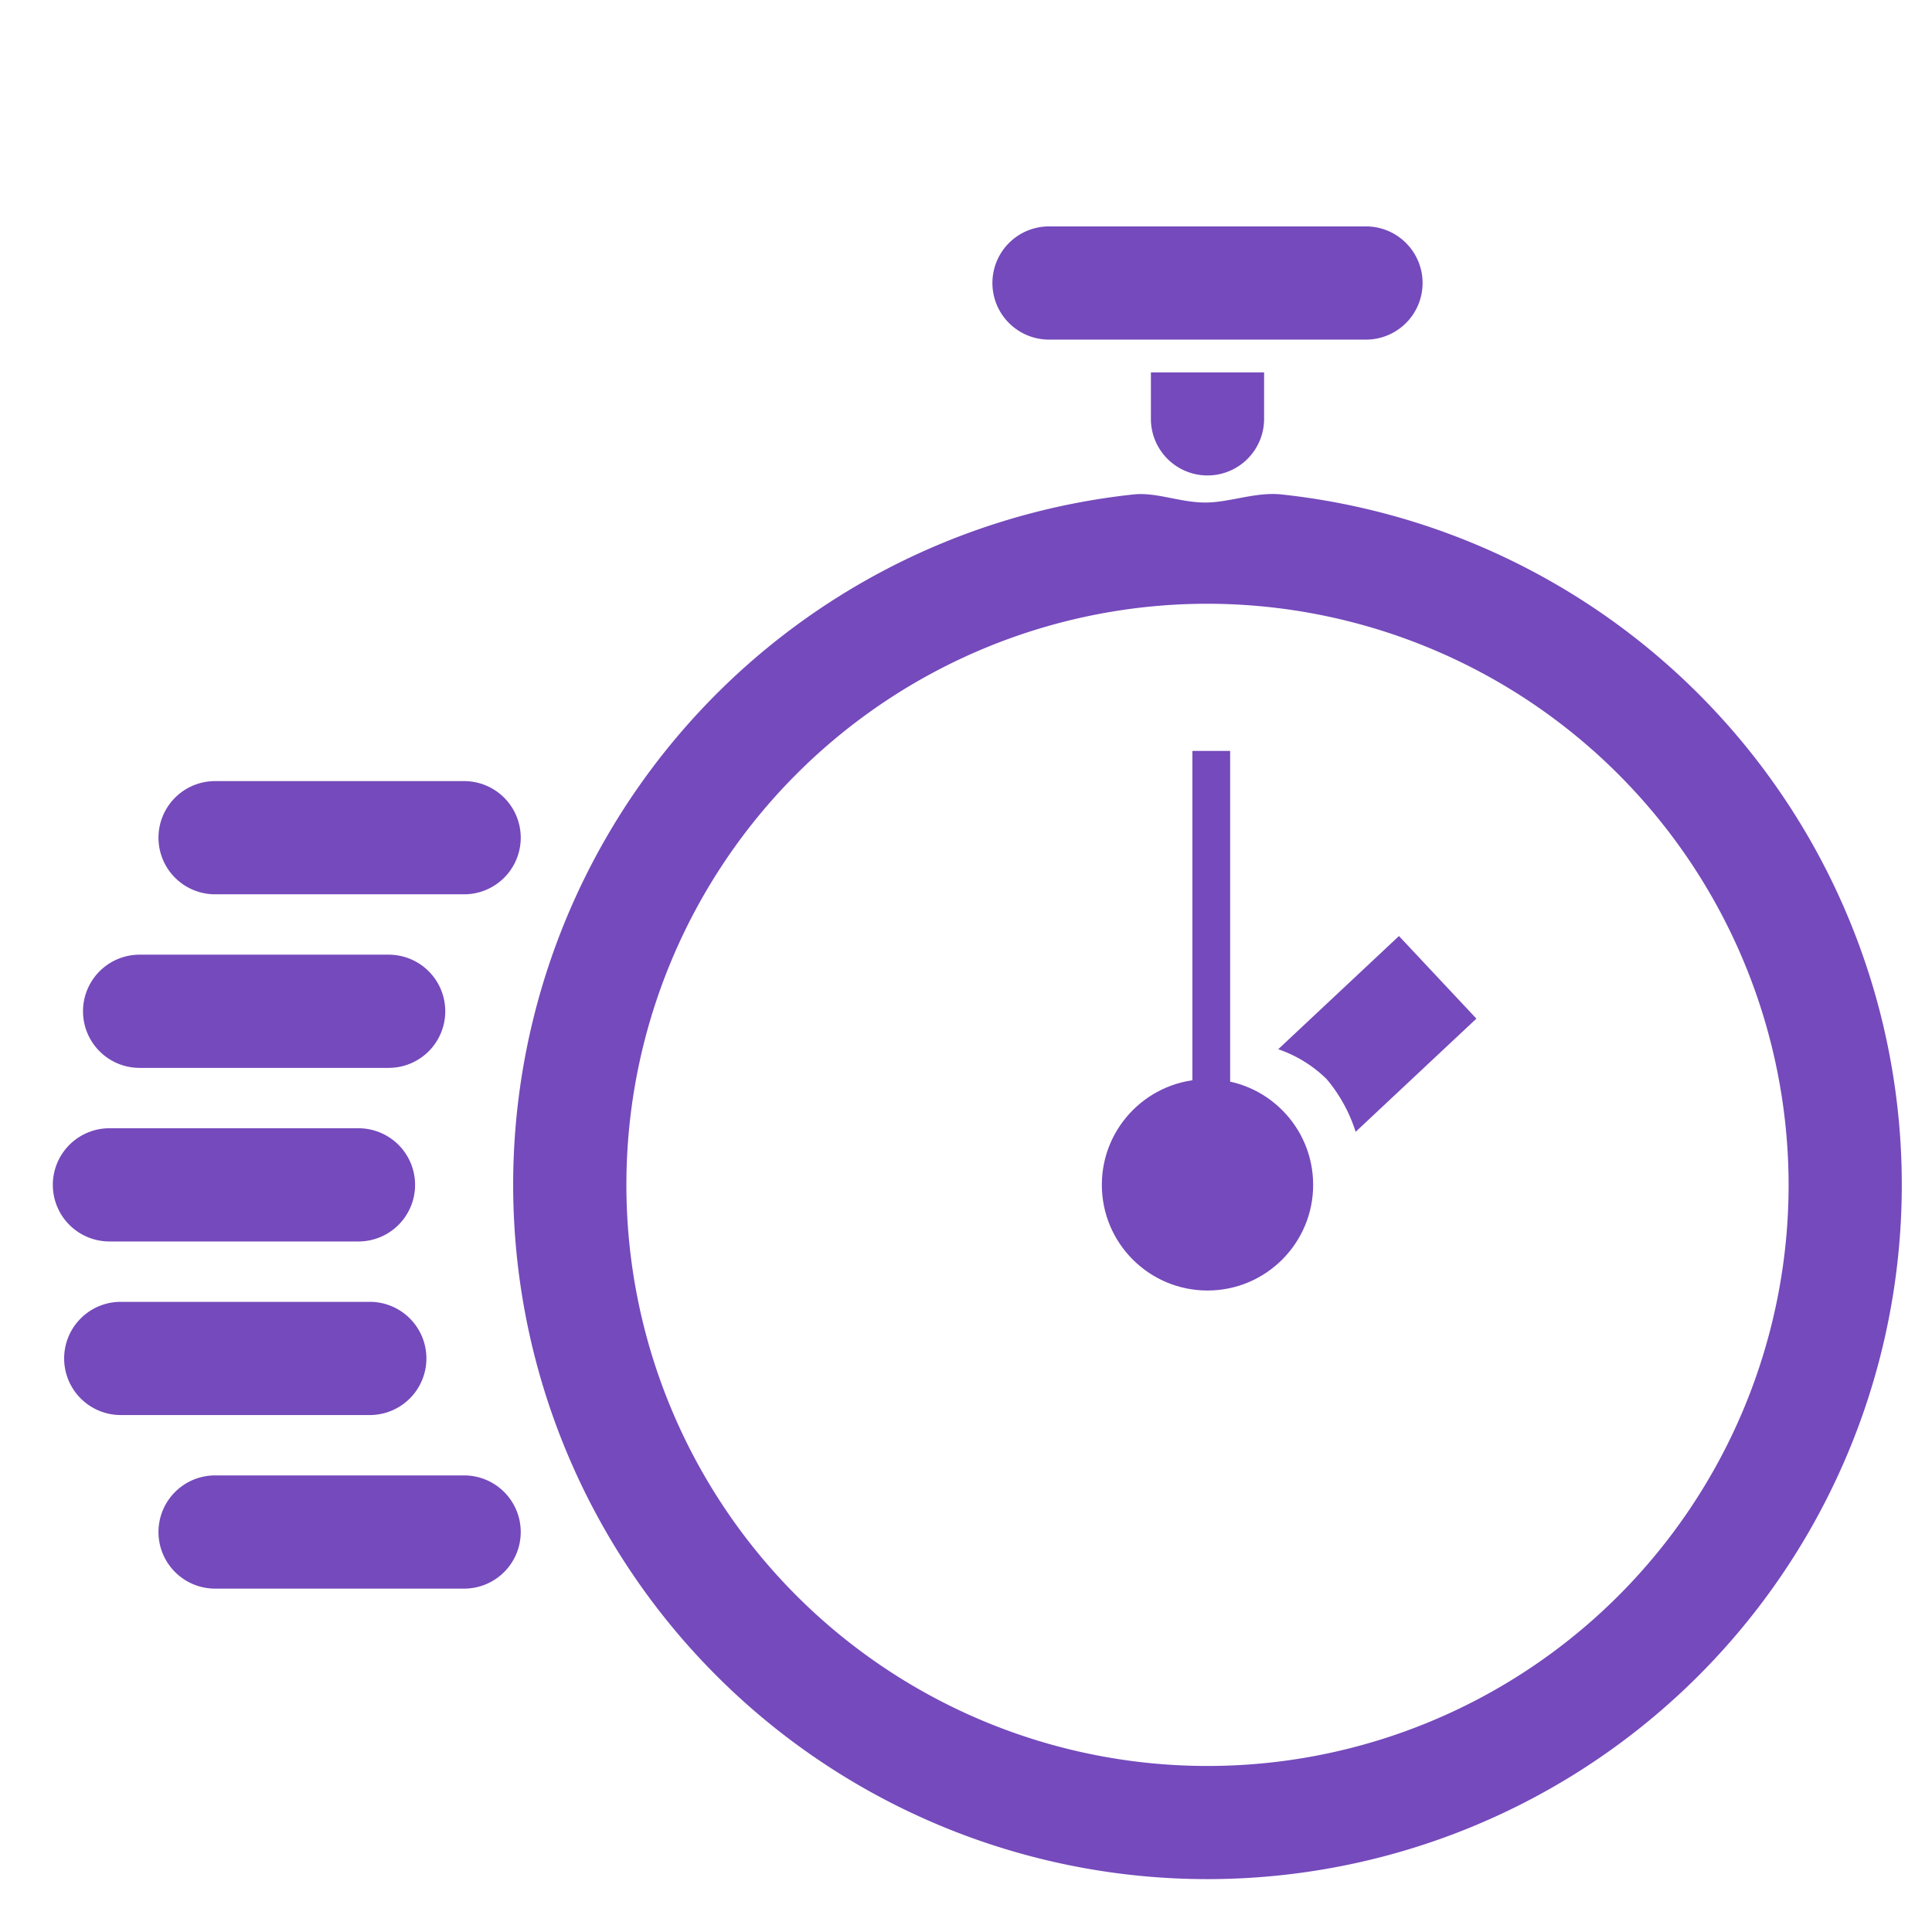
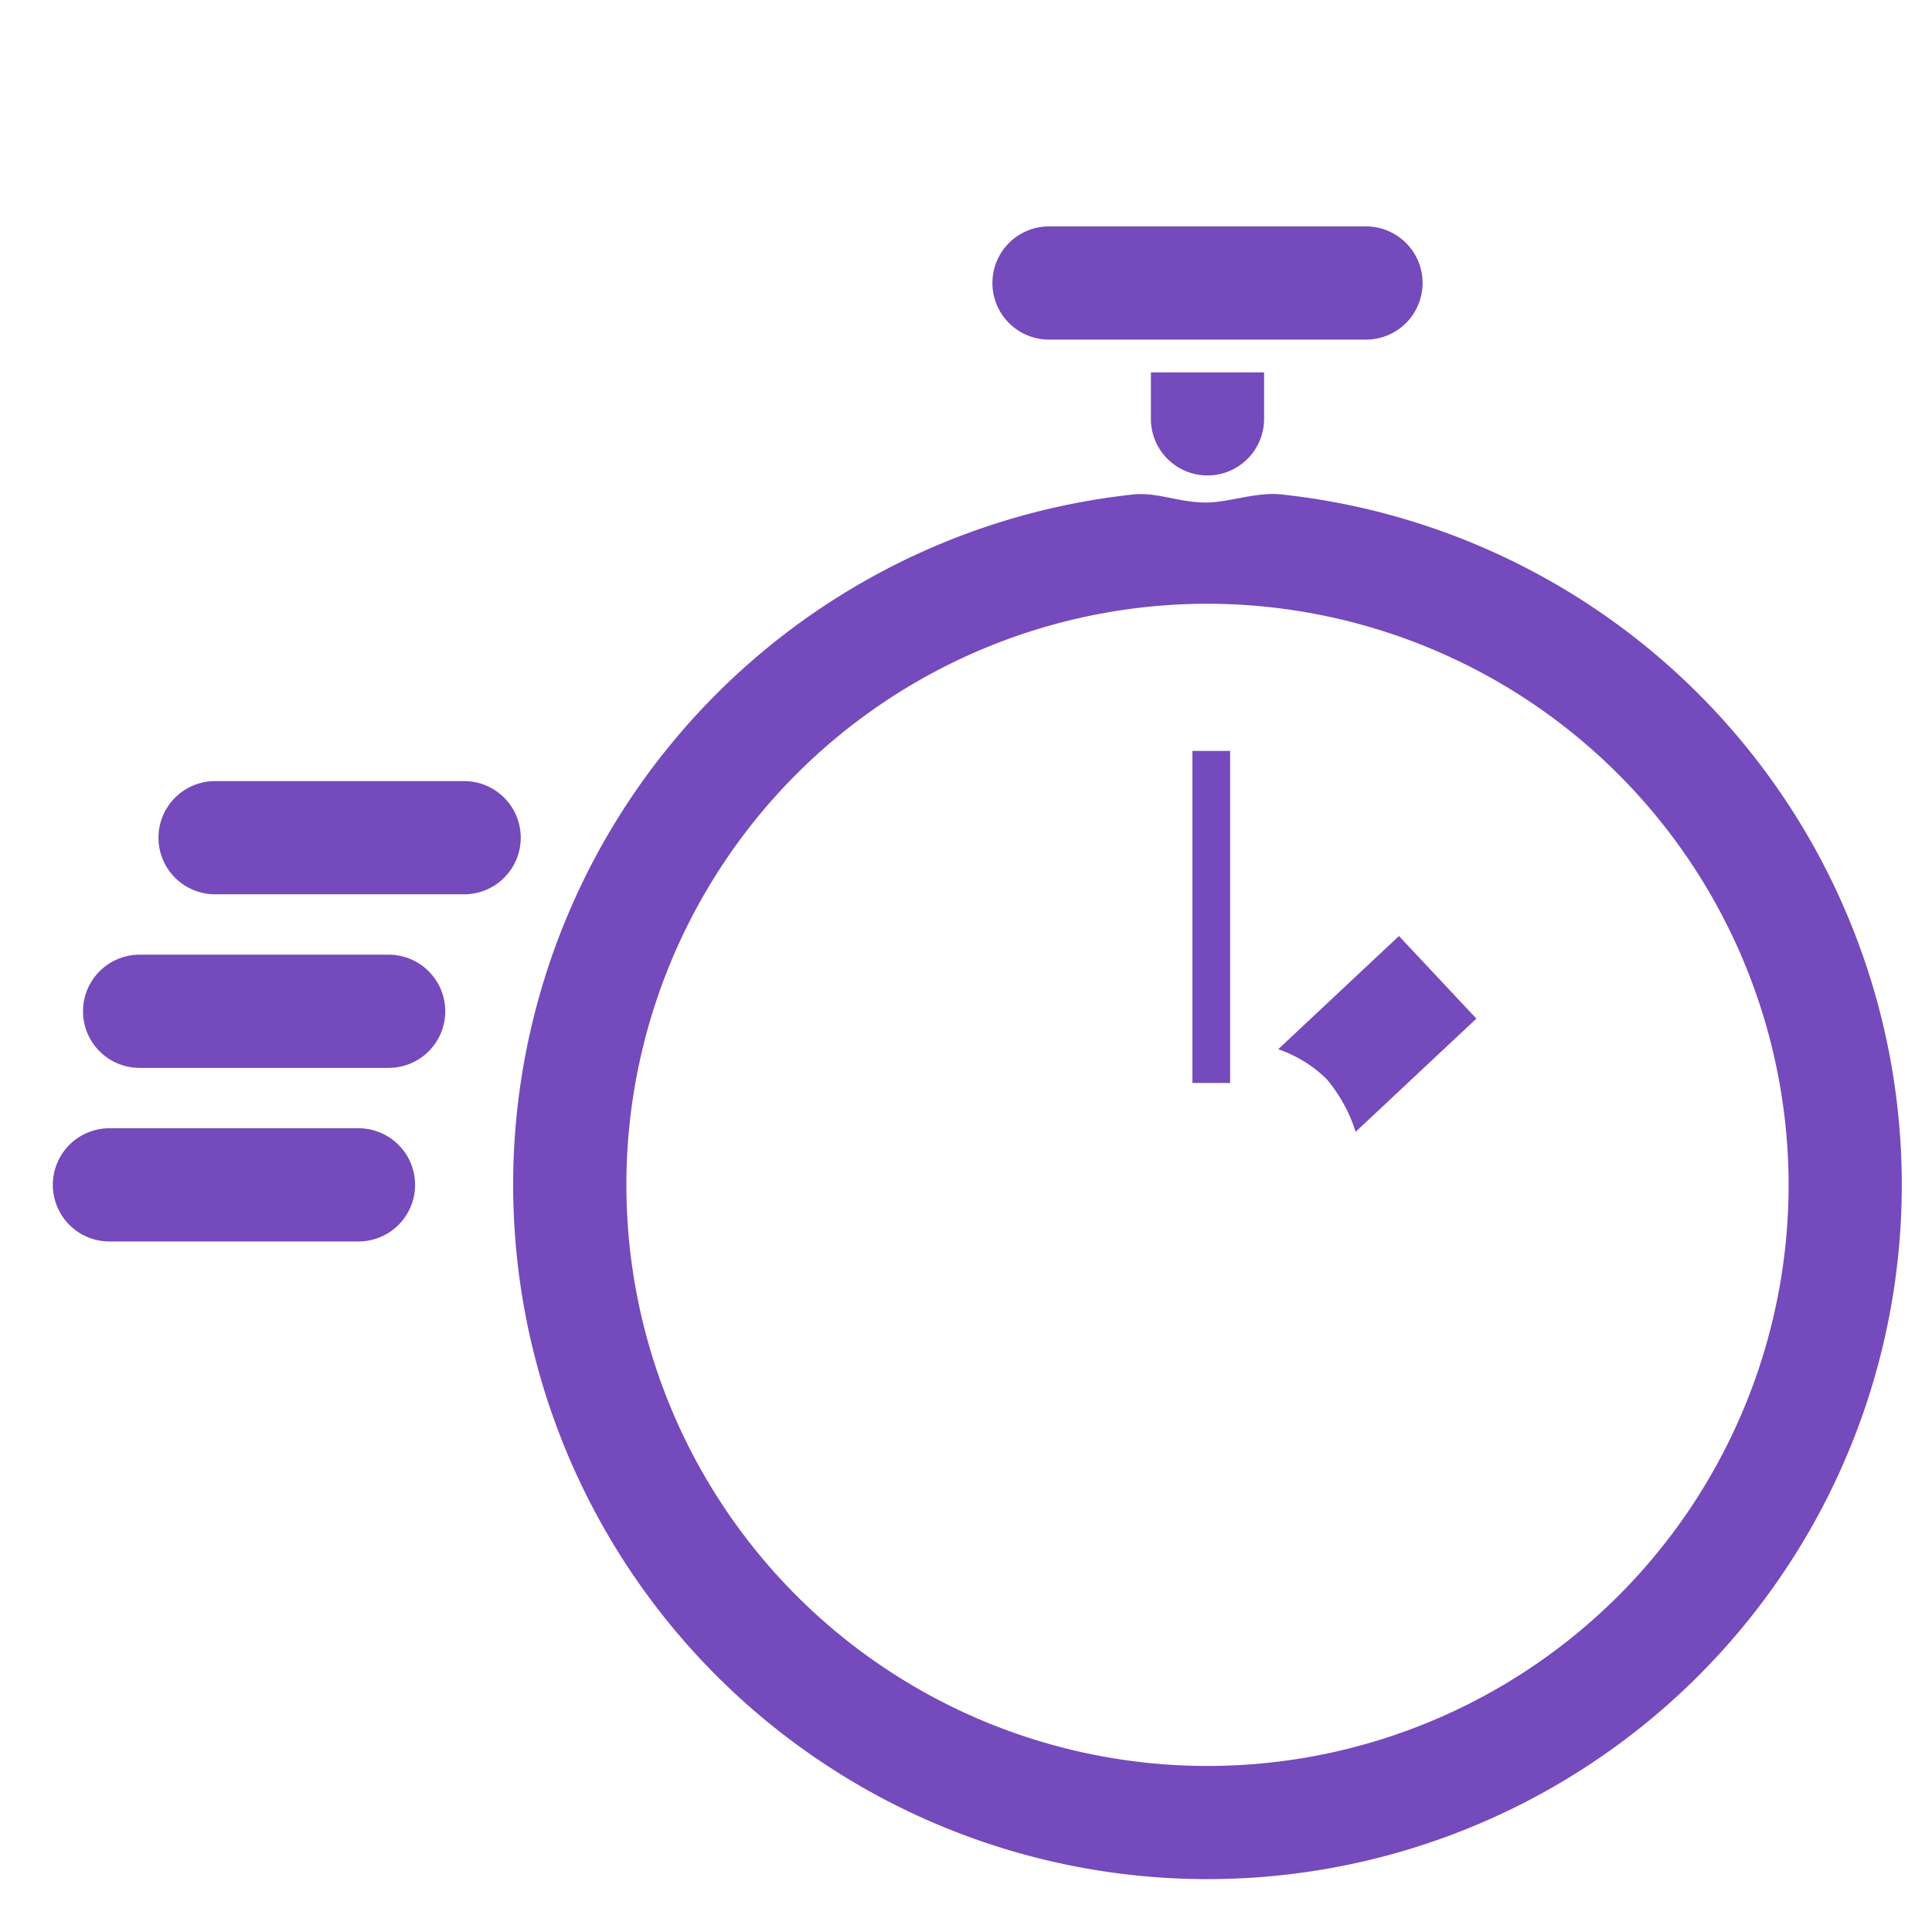
<svg xmlns="http://www.w3.org/2000/svg" width="256" height="256" viewBox="0 0 256 256">
  <defs>
    <clipPath id="b">
      <rect width="256" height="256" />
    </clipPath>
  </defs>
  <g id="a" clip-path="url(#b)">
    <path d="M92,15a77,77,0,1,0,77,77A77.087,77.087,0,0,0,92,15M91.719,1.587c3.2,0,6.645-1.423,10.046-1.074a92,92,0,1,1-19.6.007C85.235.185,88.315,1.587,91.719,1.587Z" transform="translate(68 65)" fill="#754abc" />
    <path d="M33,7.5H0A7.5,7.5,0,0,1-7.5,0,7.5,7.5,0,0,1,0-7.5H33A7.5,7.5,0,0,1,40.5,0,7.5,7.5,0,0,1,33,7.5Z" transform="translate(28.5 111)" fill="#754abc" />
    <path d="M33,7.5H0A7.5,7.5,0,0,1-7.5,0,7.5,7.5,0,0,1,0-7.5H33A7.5,7.5,0,0,1,40.5,0,7.5,7.5,0,0,1,33,7.5Z" transform="translate(18.5 134)" fill="#754abc" />
    <path d="M33,7.5H0A7.5,7.5,0,0,1-7.5,0,7.5,7.5,0,0,1,0-7.5H33A7.5,7.5,0,0,1,40.5,0,7.5,7.5,0,0,1,33,7.5Z" transform="translate(14.5 157)" fill="#754abc" />
    <path d="M0,14.827V20" transform="translate(160 35.5)" fill="#754abc" />
    <path d="M0,27.5A7.5,7.5,0,0,1-7.5,20V13.841h15V20A7.5,7.5,0,0,1,0,27.5Z" transform="translate(160 35.5)" fill="#754abc" />
    <path d="M42,7.5H0A7.5,7.5,0,0,1-7.5,0,7.5,7.5,0,0,1,0-7.5H42A7.5,7.5,0,0,1,49.5,0,7.5,7.5,0,0,1,42,7.5Z" transform="translate(139 37.5)" fill="#754abc" />
-     <path d="M33,7.5H0A7.5,7.5,0,0,1-7.5,0,7.5,7.5,0,0,1,0-7.5H33A7.5,7.5,0,0,1,40.5,0,7.5,7.5,0,0,1,33,7.5Z" transform="translate(16 180)" fill="#754abc" />
-     <path d="M33,7.5H0A7.5,7.5,0,0,1-7.5,0,7.5,7.5,0,0,1,0-7.5H33A7.5,7.5,0,0,1,40.5,0,7.5,7.5,0,0,1,33,7.5Z" transform="translate(28.5 203)" fill="#754abc" />
-     <circle cx="14" cy="14" r="14" transform="translate(146 143)" fill="#754abc" />
    <path d="M2.5,44h-5V0h5Z" transform="translate(160.5 99.5)" fill="#754abc" />
    <path d="M5.13,20.472a20.381,20.381,0,0,0-3.844-6.988A17.006,17.006,0,0,0-5.13,9.528l16-15L21.13,5.472Z" transform="translate(174.5 129.5)" fill="#754abc" />
  </g>
</svg>